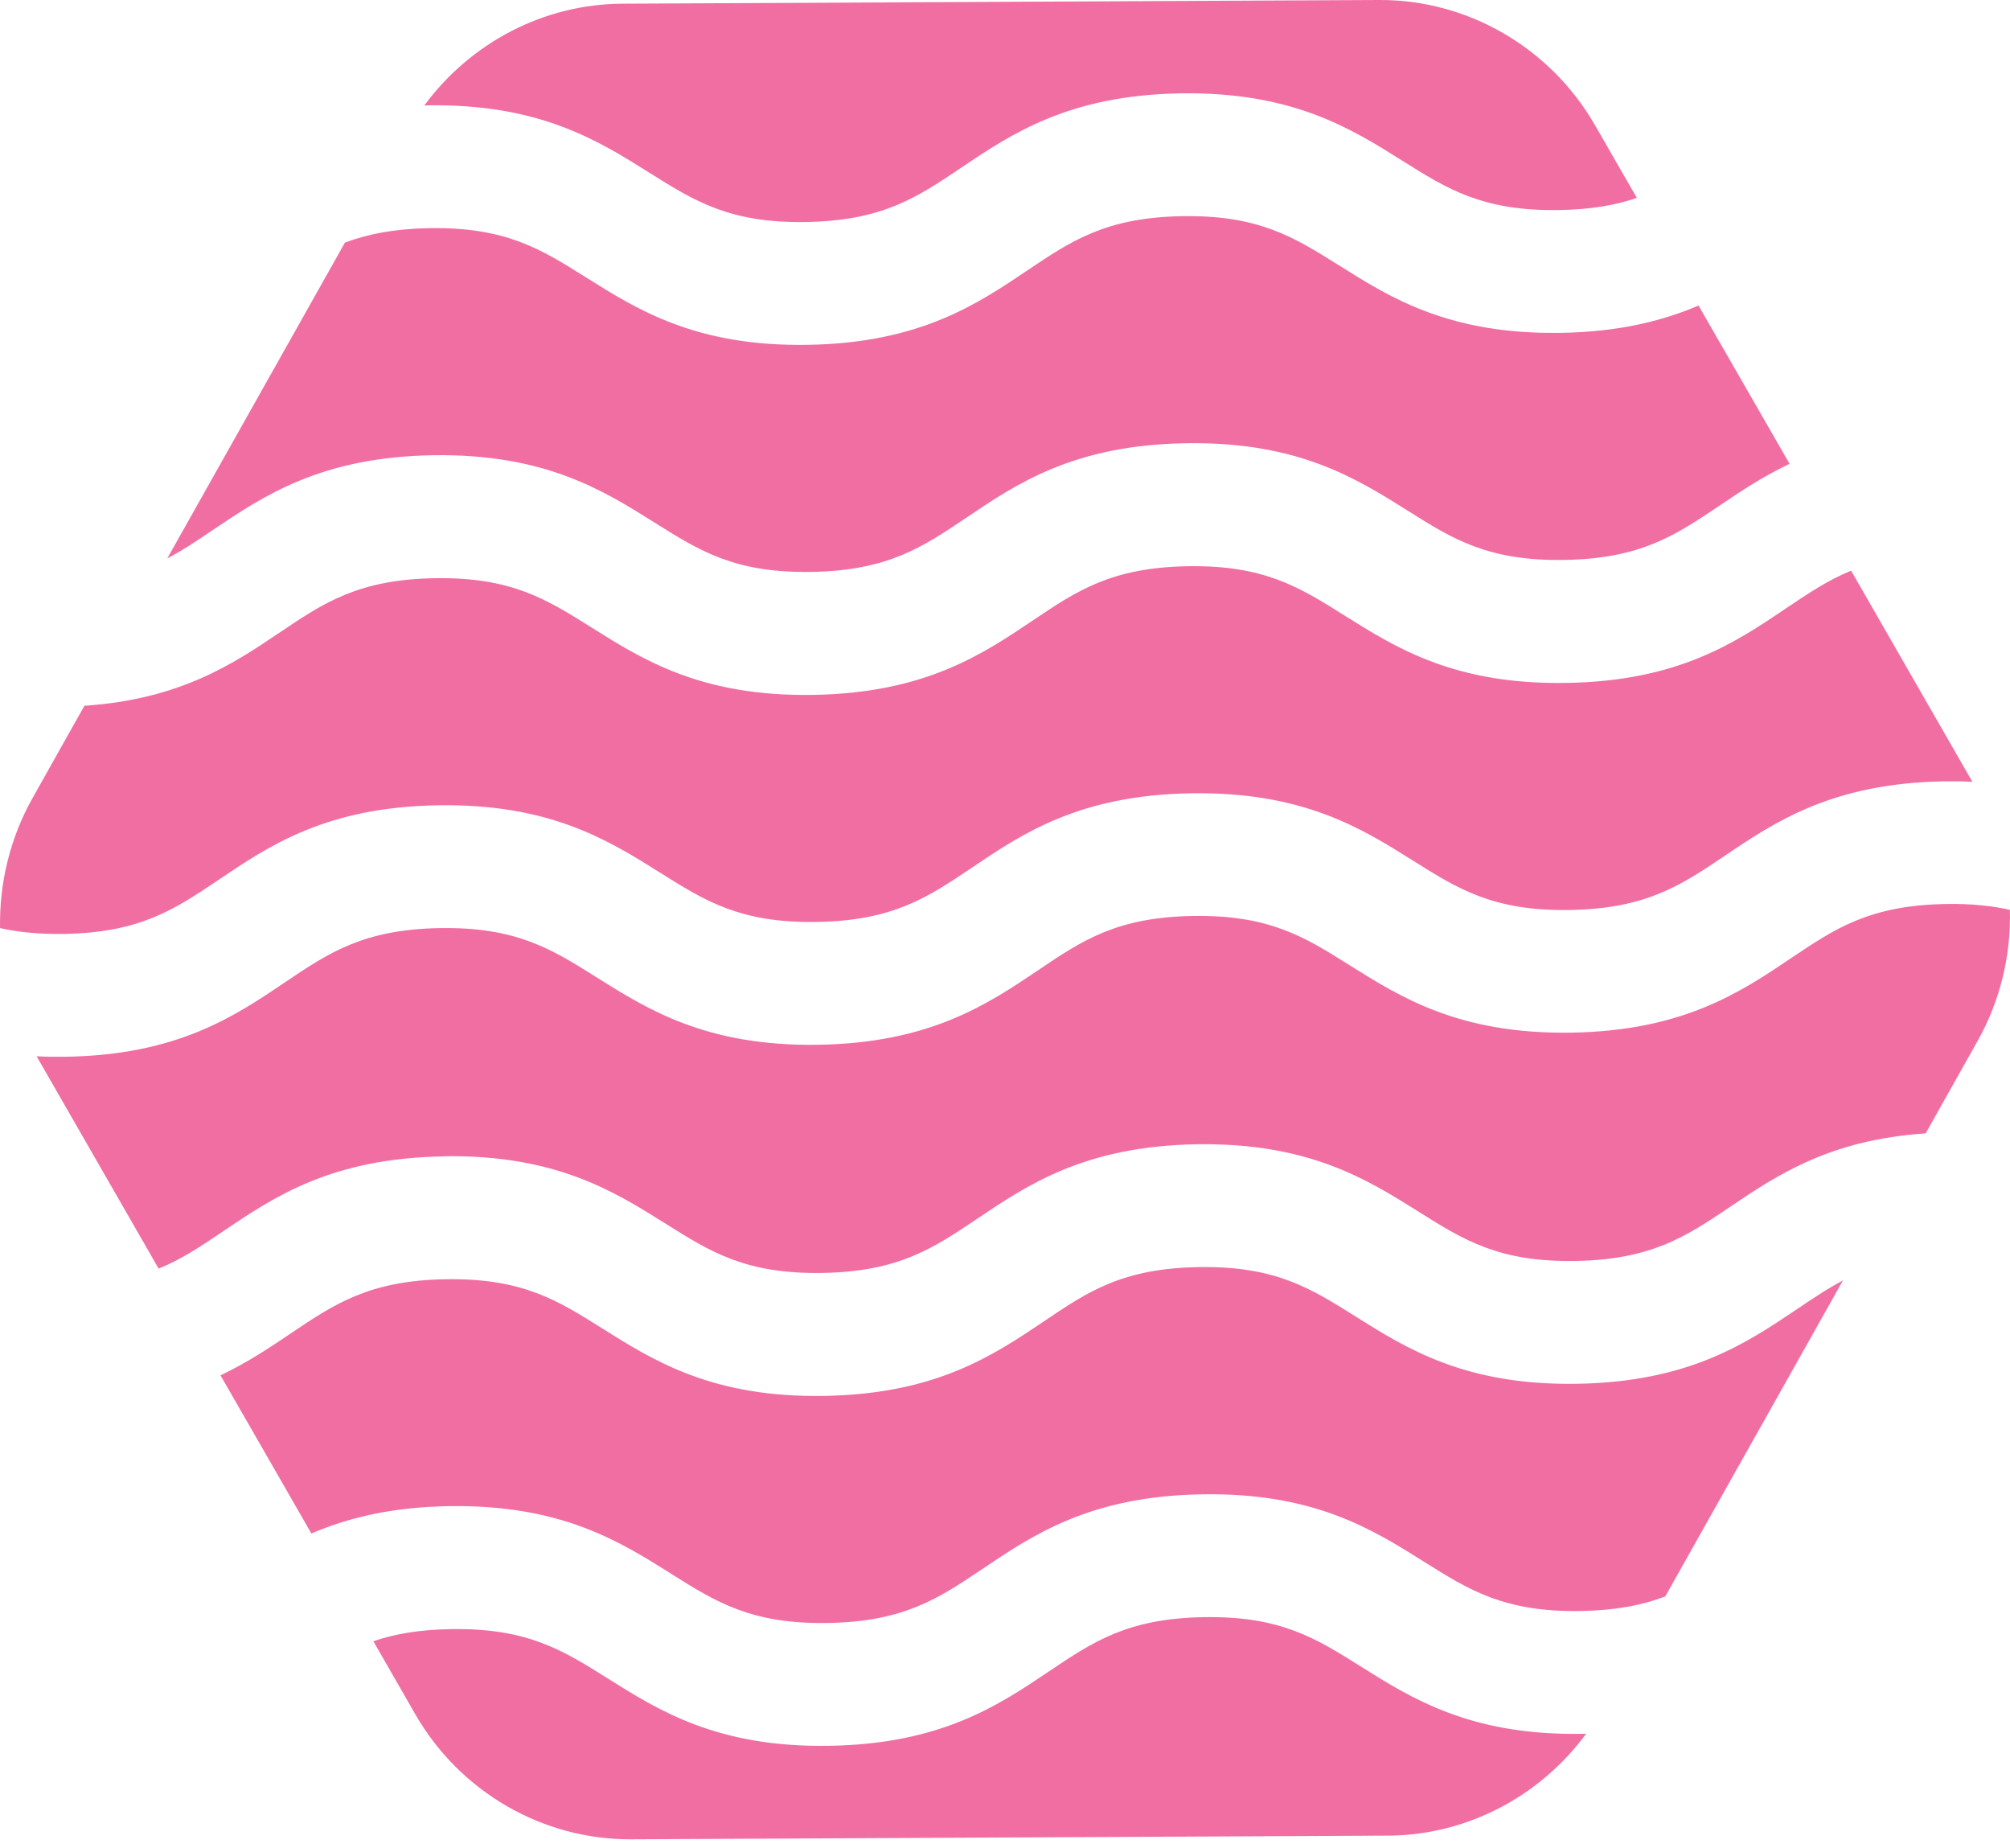
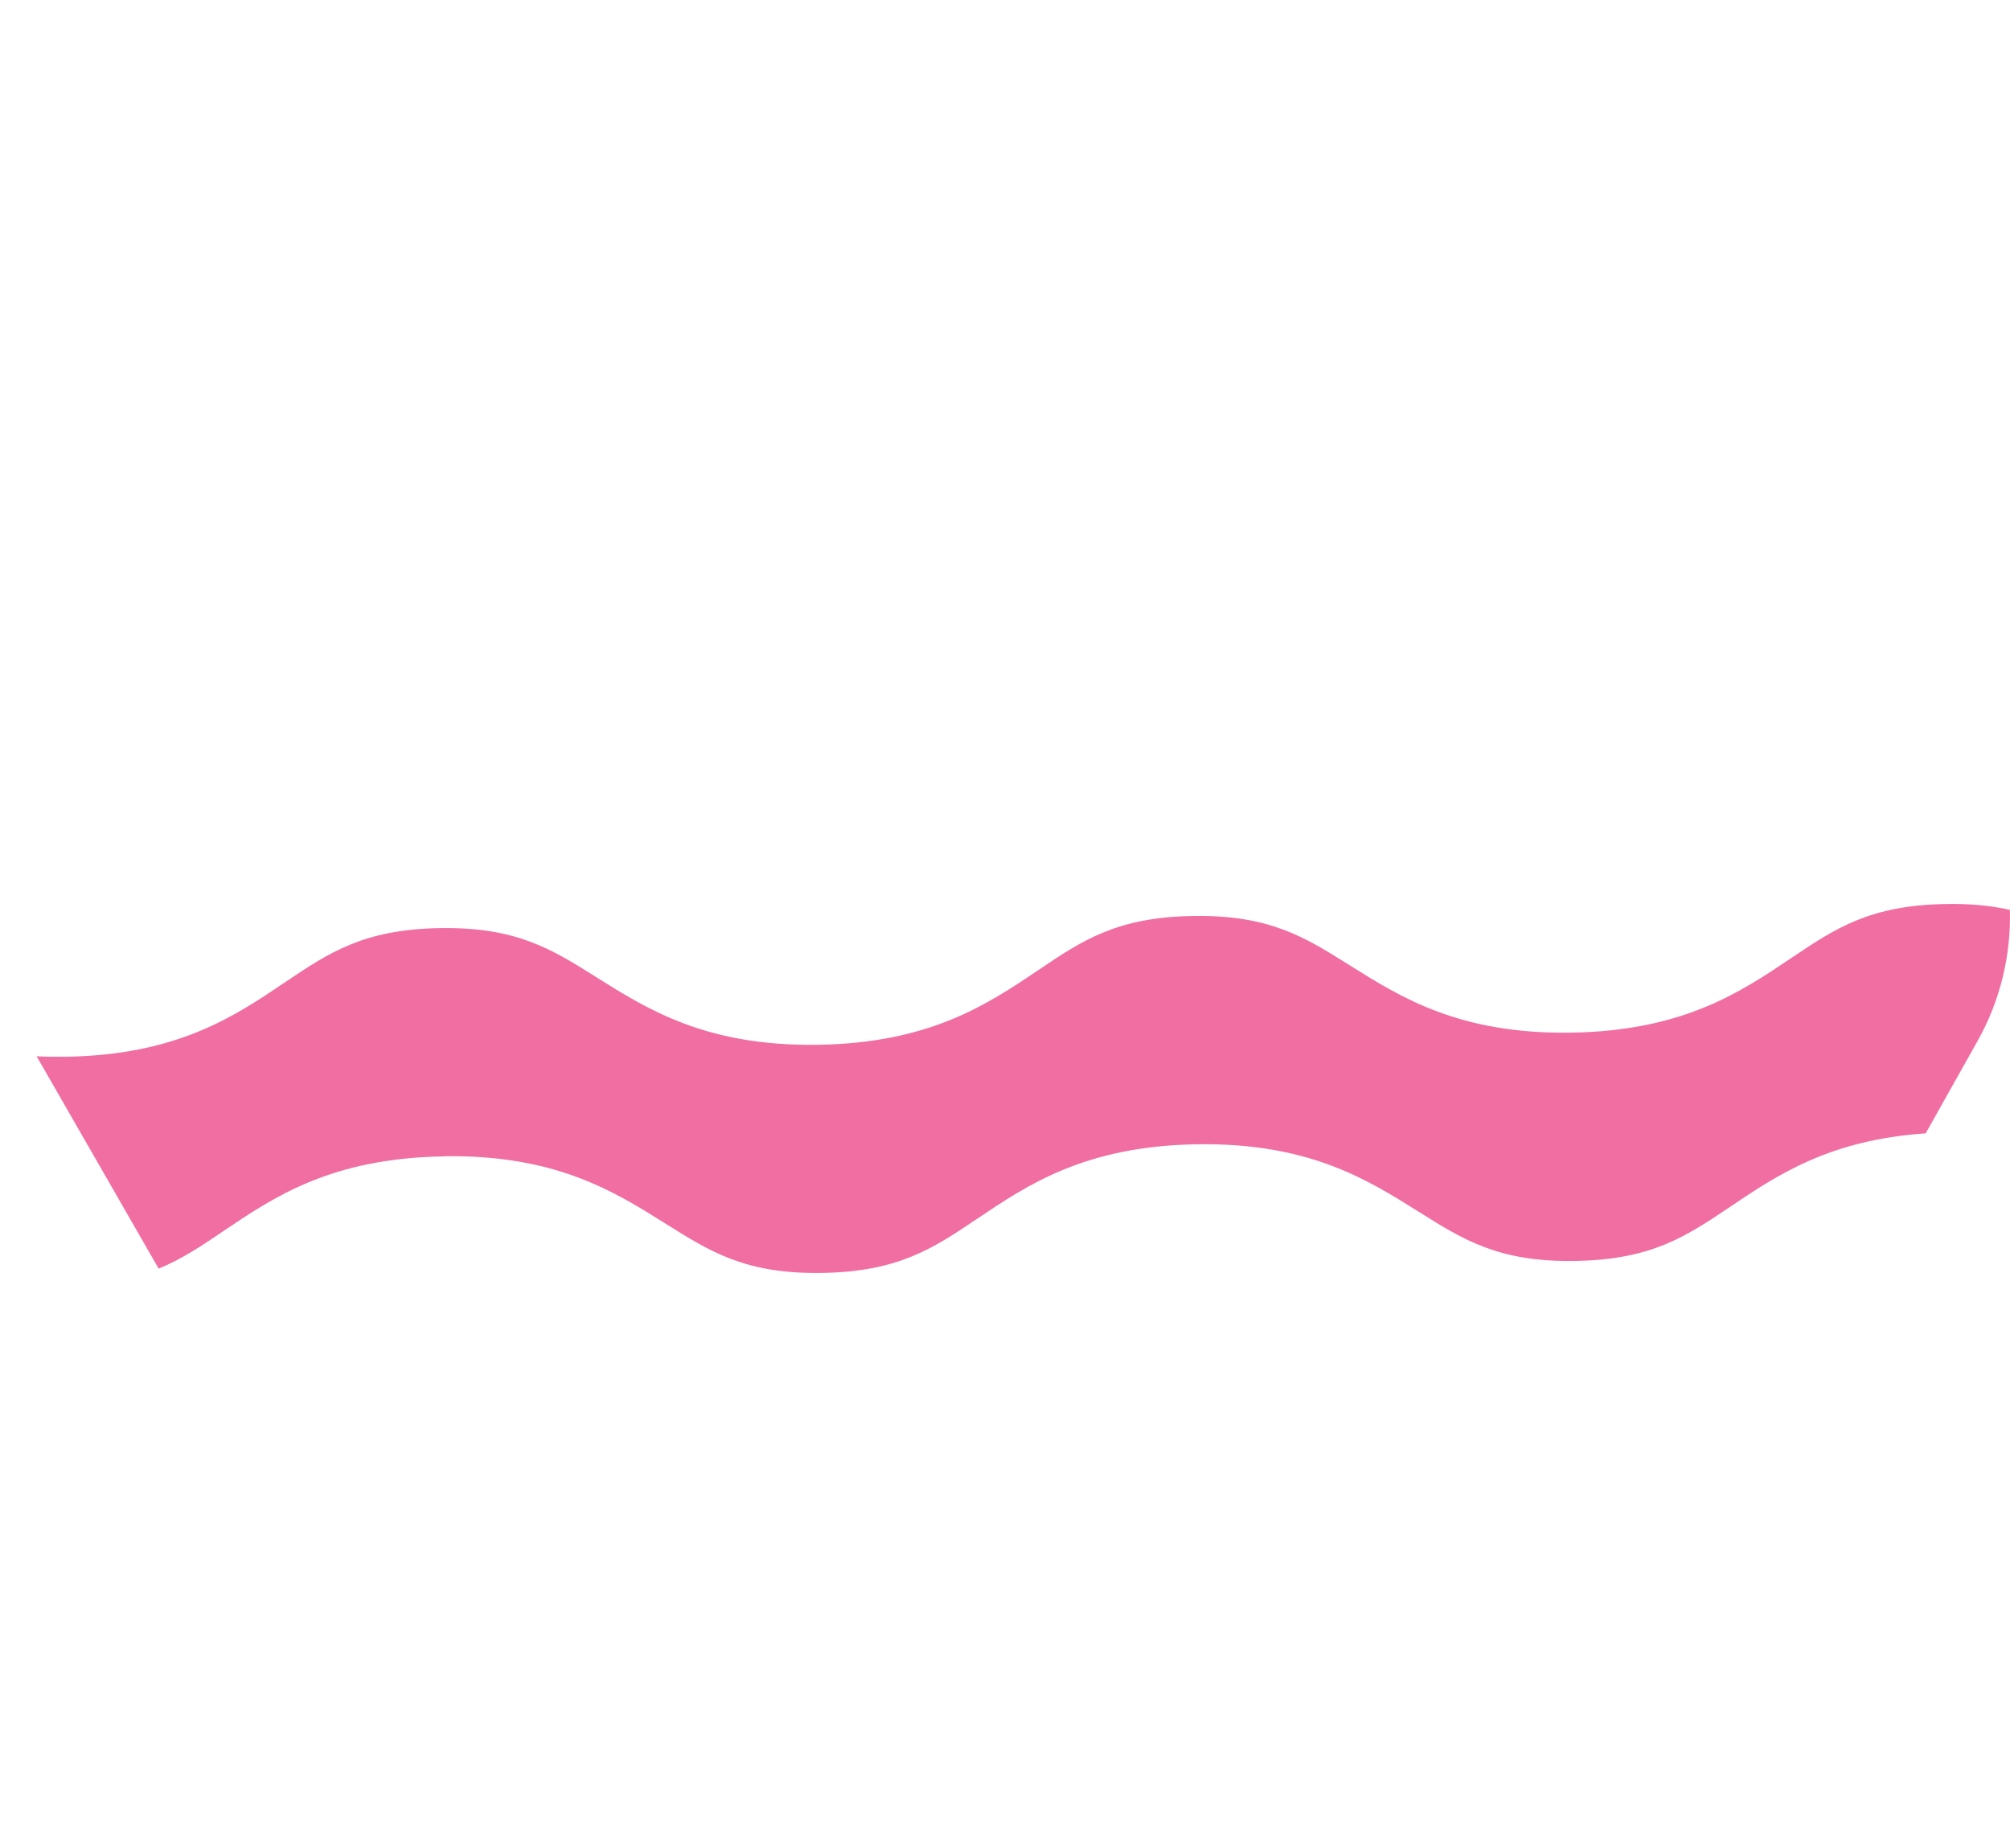
<svg xmlns="http://www.w3.org/2000/svg" width="223" height="205" viewBox="0 0 223 205" fill="none">
  <path d="M49.241 128.252C61.655 128.064 68.147 132.152 73.868 135.745C78.833 138.861 82.742 141.331 91.214 141.194C99.686 141.058 103.527 138.47 108.392 135.2C114.012 131.419 120.37 127.128 132.784 126.923C145.198 126.736 151.69 130.823 157.411 134.417C162.377 137.533 166.285 140.002 174.757 139.866C183.229 139.73 187.07 137.141 191.935 133.872C197.136 130.364 202.974 126.43 213.643 125.714L219.397 115.479C221.93 110.984 223.122 105.943 222.987 100.919C220.991 100.476 218.693 100.221 215.908 100.272C207.436 100.408 203.595 102.997 198.73 106.266C193.11 110.047 186.752 114.338 174.338 114.543C161.924 114.73 155.431 110.643 149.711 107.05C144.745 103.933 140.837 101.464 132.365 101.6C123.893 101.736 120.051 104.325 115.186 107.612C109.567 111.392 103.209 115.684 90.794 115.888C78.38 116.076 71.888 111.988 66.168 108.395C61.219 105.279 57.293 102.809 48.822 102.946C40.35 103.082 36.508 105.67 31.643 108.94C26.023 112.738 19.665 117.029 7.251 117.216C6.144 117.234 5.087 117.217 4.064 117.165L17.602 140.718C20.219 139.645 22.383 138.18 24.799 136.545C30.419 132.748 36.777 128.473 49.191 128.269" fill="#F16EA2" />
-   <path d="M173.767 75.749C161.353 75.953 154.861 71.849 149.141 68.256C144.175 65.139 140.266 62.67 131.794 62.806C123.323 62.943 119.481 65.531 114.616 68.801C108.996 72.581 102.638 76.873 90.224 77.077C77.81 77.282 71.318 73.177 65.597 69.584C60.632 66.468 56.723 63.998 48.251 64.135C39.779 64.271 35.938 66.859 31.073 70.129C25.872 73.637 20.034 77.554 9.365 78.286L3.611 88.521C1.111 92.966 -0.08 97.956 0.004 102.946C2 103.388 4.282 103.627 7.067 103.593C15.539 103.456 19.38 100.868 24.245 97.598C29.865 93.8 36.223 89.509 48.637 89.322C61.051 89.134 67.543 93.222 73.264 96.815C78.23 99.931 82.138 102.401 90.61 102.264C99.082 102.128 102.923 99.54 107.788 96.27C113.408 92.472 119.766 88.181 132.18 87.993C144.594 87.806 151.087 91.893 156.807 95.487C161.773 98.603 165.681 101.072 174.153 100.936C182.625 100.8 186.467 98.211 191.332 94.942C196.951 91.144 203.309 86.869 215.723 86.665C216.814 86.648 217.837 86.665 218.827 86.716L205.373 63.3C202.756 64.373 200.592 65.838 198.159 67.472C192.539 71.27 186.181 75.562 173.767 75.749Z" fill="#F16EA2" />
-   <path d="M148.537 29.428C143.571 26.311 139.662 23.842 131.19 23.978C122.719 24.115 118.877 26.703 114.012 29.973C108.392 33.753 102.034 38.045 89.62 38.249C77.206 38.454 70.714 34.349 64.993 30.756C60.028 27.64 56.119 25.17 47.647 25.307C43.705 25.375 40.769 25.971 38.27 26.907L18.558 61.938C20.303 61.018 21.913 59.945 23.641 58.77C29.261 54.99 35.619 50.698 48.033 50.494C60.447 50.306 66.939 54.394 72.66 57.987C77.626 61.103 81.534 63.573 90.006 63.436C98.478 63.3 102.319 60.712 107.184 57.442C112.804 53.644 119.162 49.353 131.576 49.165C143.99 48.961 150.483 53.065 156.203 56.658C161.152 59.775 165.077 62.244 173.549 62.108C182.021 61.972 185.863 59.383 190.728 56.114C193.076 54.53 195.559 52.861 198.545 51.447L188.446 33.89C184.504 35.576 179.656 36.819 173.147 36.921C160.733 37.108 154.24 33.021 148.52 29.411" fill="#F16EA2" />
-   <path d="M74.472 174.573C79.437 177.689 83.346 180.159 91.818 180.022C100.29 179.886 104.131 177.298 108.996 174.028C114.616 170.247 120.974 165.939 133.388 165.751C145.802 165.547 152.294 169.651 158.015 173.245C162.981 176.361 166.889 178.83 175.361 178.694C179.32 178.626 182.256 178.03 184.755 177.076L204.467 142.029C202.722 142.949 201.112 144.038 199.367 145.213C193.747 148.994 187.389 153.286 174.975 153.49C162.561 153.694 156.069 149.59 150.348 145.997C145.383 142.88 141.474 140.411 133.002 140.547C124.531 140.684 120.689 143.272 115.824 146.559C110.204 150.339 103.846 154.631 91.432 154.835C79.018 155.04 72.526 150.935 66.805 147.342C61.856 144.226 57.931 141.756 49.459 141.893C40.987 142.029 37.146 144.617 32.281 147.887C29.932 149.471 27.449 151.14 24.463 152.553L34.545 170.094C38.488 168.408 43.319 167.165 49.828 167.063C62.242 166.875 68.734 170.963 74.455 174.556" fill="#F16EA2" />
-   <path d="M175.562 192.318C163.148 192.522 156.656 188.418 150.936 184.825C145.97 181.708 142.061 179.239 133.589 179.375C125.118 179.511 121.276 182.1 116.411 185.37C110.791 189.15 104.433 193.442 92.019 193.646C79.605 193.851 73.113 189.746 67.392 186.153C62.427 183.037 58.518 180.567 50.046 180.704C46.49 180.755 43.755 181.249 41.423 182.049L46.07 190.138C51.019 198.755 60.196 204.068 70.026 204.017L153.972 203.609C154.073 203.609 154.173 203.609 154.274 203.609C162.863 203.472 170.882 199.232 175.965 192.318C175.831 192.318 175.713 192.318 175.579 192.318" fill="#F16EA2" />
-   <path d="M47.446 11.683C59.86 11.495 66.352 15.583 72.073 19.176C77.038 22.292 80.947 24.762 89.419 24.625C97.891 24.489 101.732 21.901 106.597 18.631C112.217 14.85 118.575 10.559 130.989 10.354C143.403 10.167 149.895 14.254 155.616 17.848C160.582 20.964 164.49 23.433 172.962 23.297C176.519 23.246 179.253 22.752 181.602 21.952L176.955 13.88C172.006 5.28 162.83 -0.051 153.016 0L69.07 0.409C60.38 0.443 52.227 4.701 47.077 11.7C47.194 11.7 47.312 11.7 47.446 11.7" fill="#F16EA2" />
</svg>